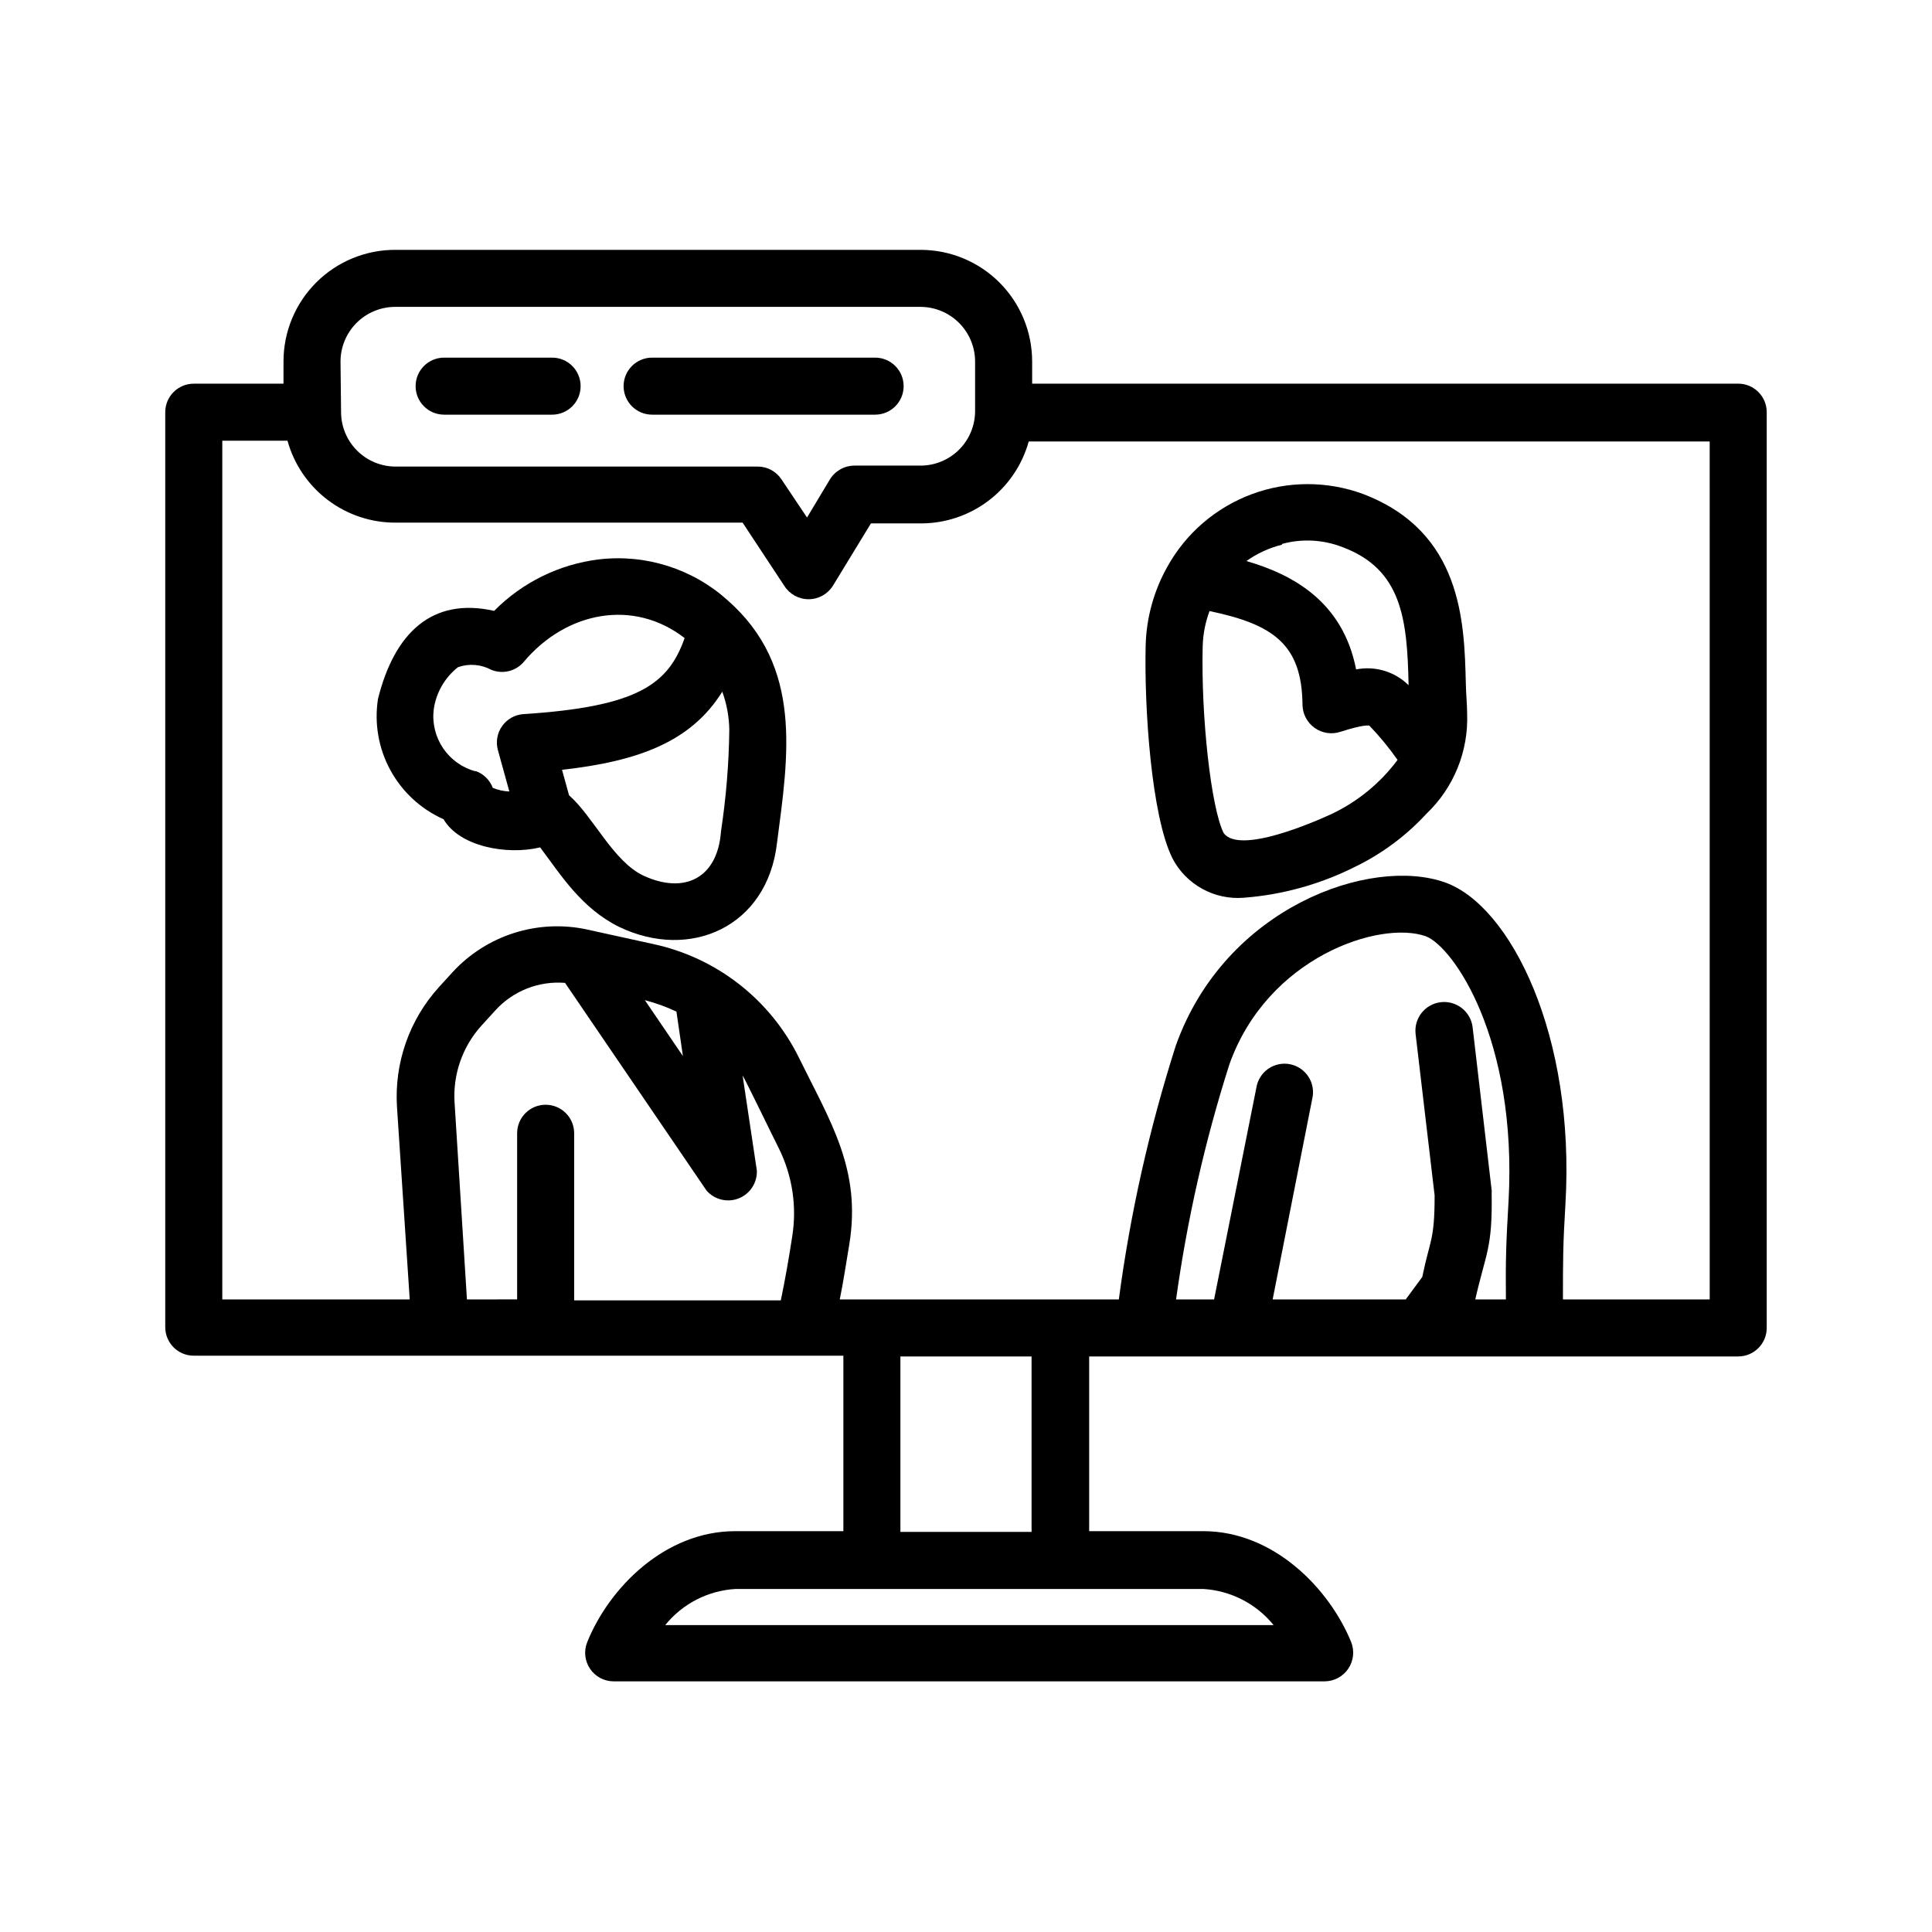
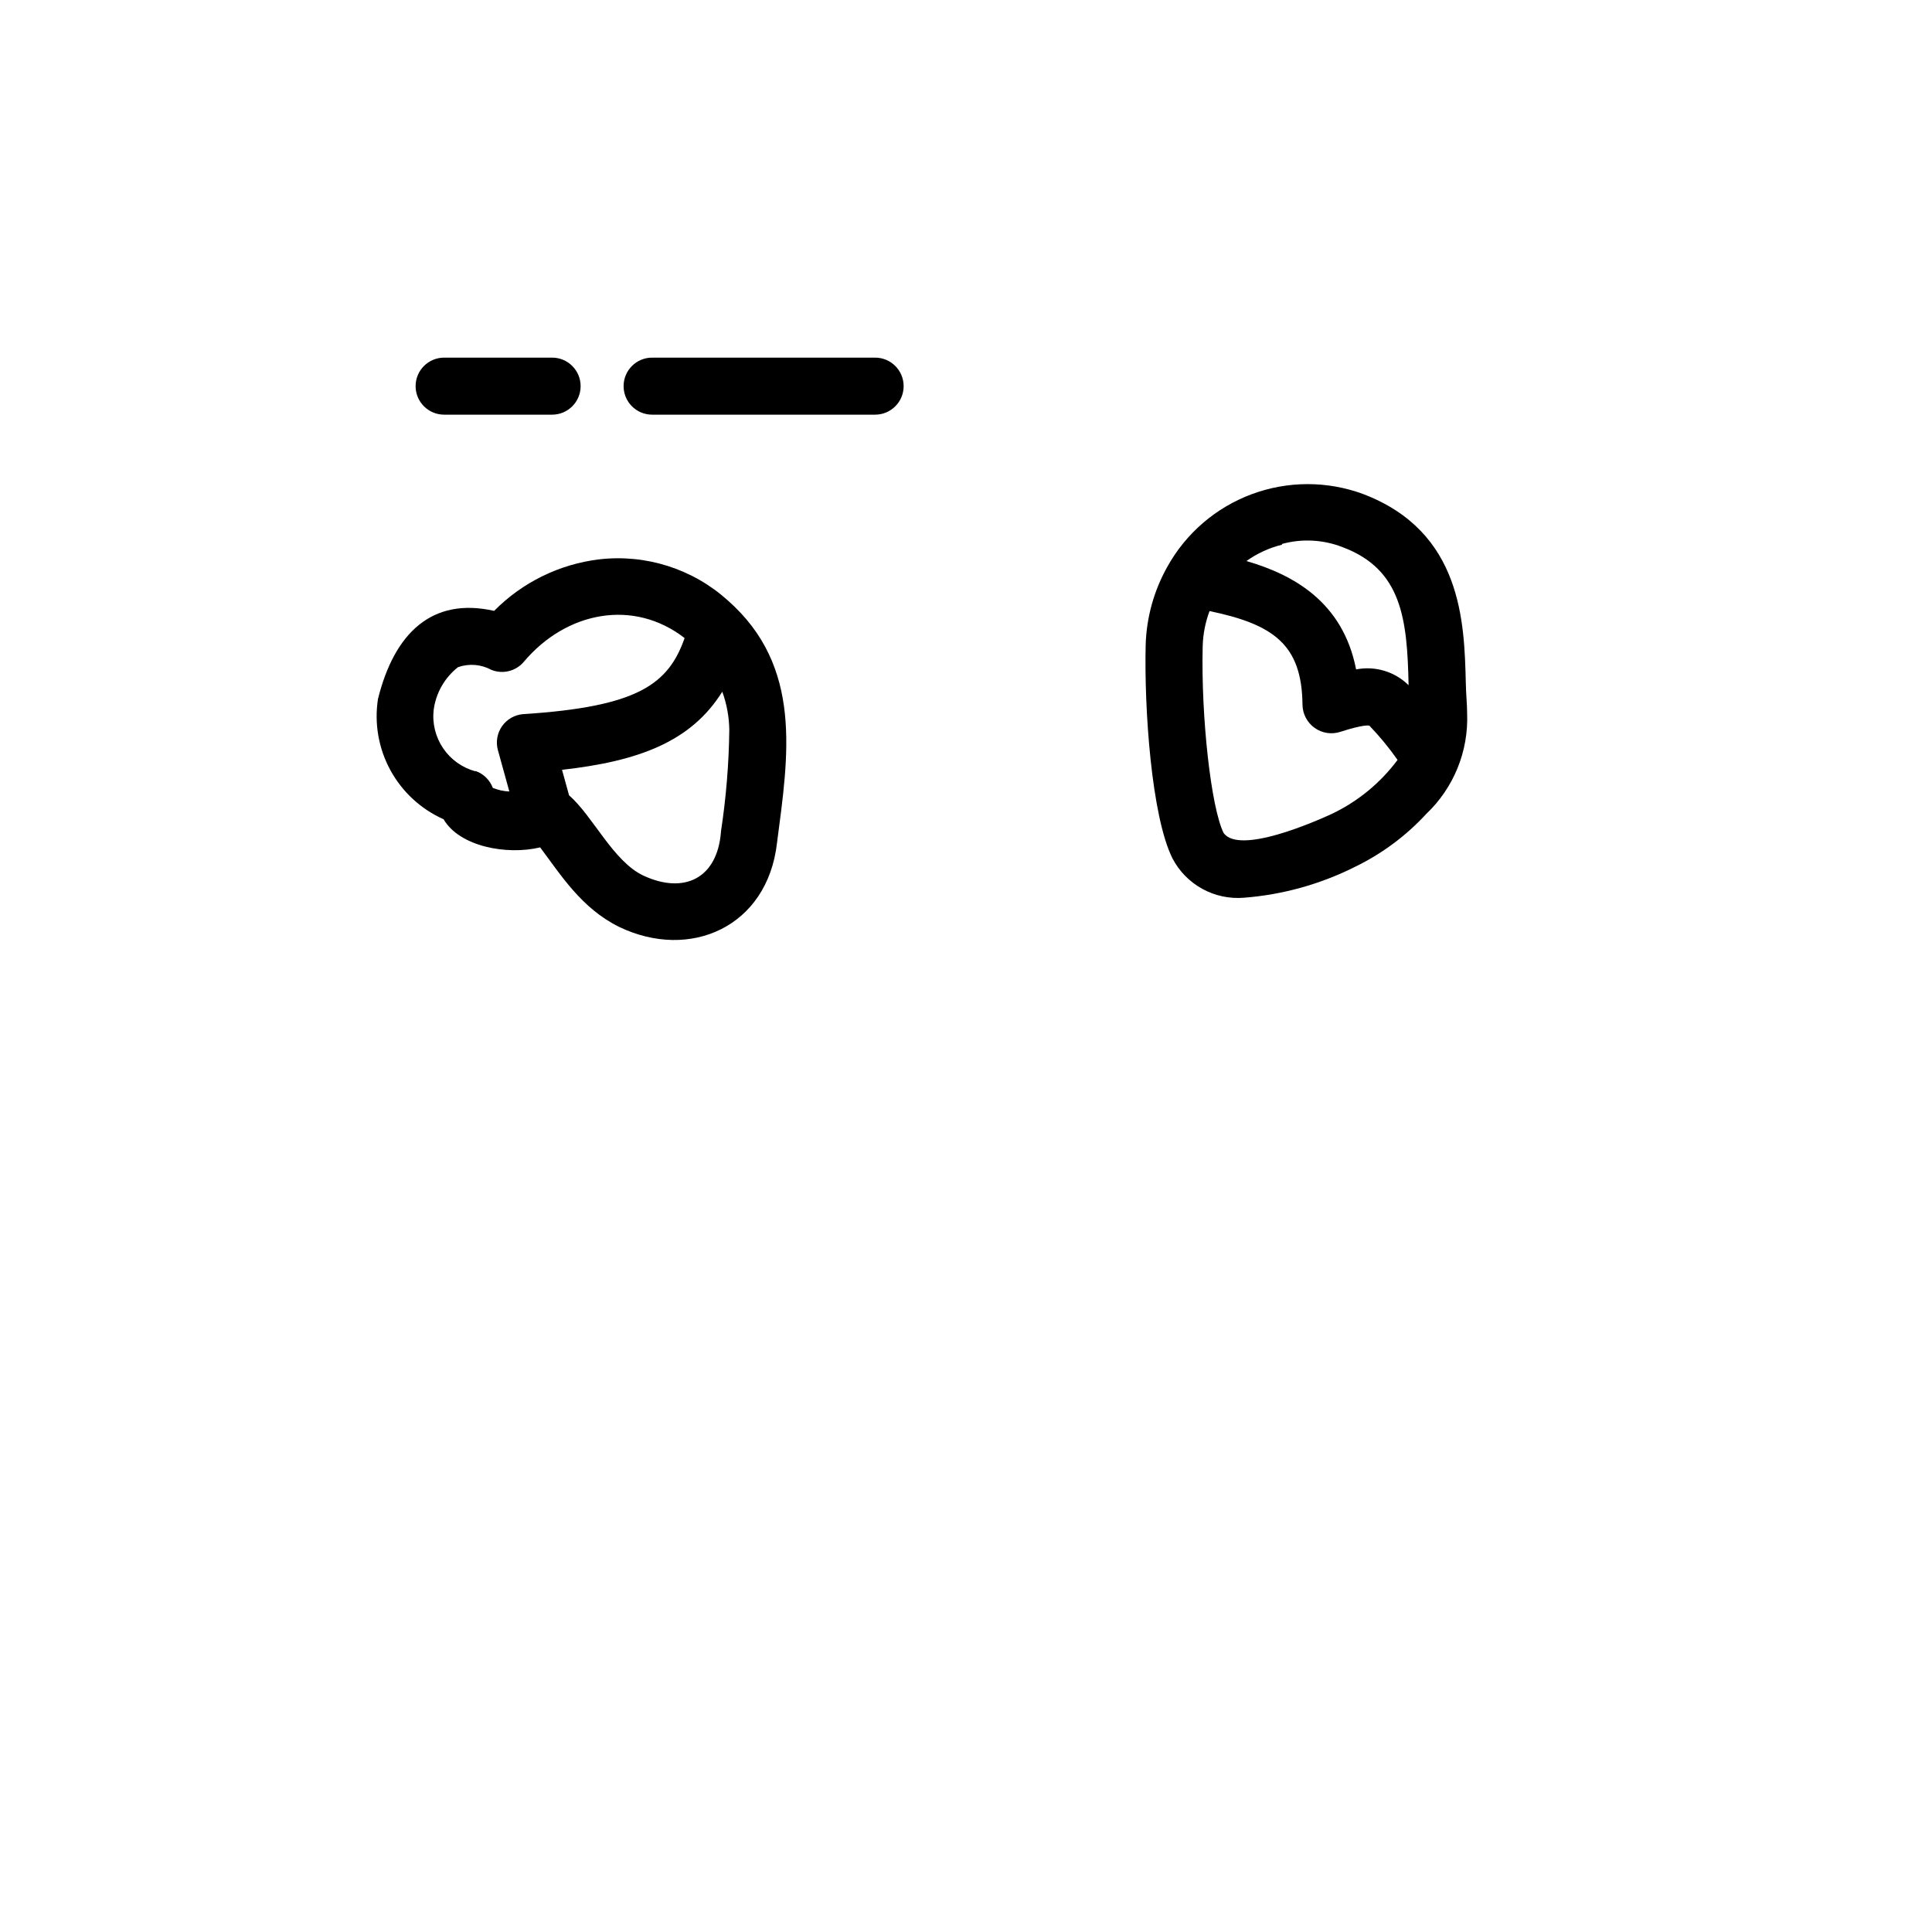
<svg xmlns="http://www.w3.org/2000/svg" fill="#000000" width="800px" height="800px" version="1.1" viewBox="144 144 512 512">
  <g>
    <path d="m336.82 303.07c-9.27-8.332-21.676-12.277-34.059-10.832-10.543 1.281-20.344 6.094-27.809 13.652-16.473-3.727-26.449 5.894-30.781 23.328-1.012 6.484 0.145 13.125 3.285 18.887 3.144 5.766 8.098 10.336 14.094 13.004 4.231 7.254 16.777 9.574 25.594 7.457 5.492 7.305 10.934 16.121 20.906 21.059 18.844 9.07 39.348 0 41.867-22.27 3.023-23.125 6.902-46.703-13.098-64.285zm-66.805 45.344c-3.496-0.945-6.539-3.109-8.574-6.106-2.031-2.996-2.926-6.621-2.508-10.219 0.598-4.457 2.91-8.508 6.445-11.285 2.91-1.02 6.109-0.762 8.82 0.703 3.023 1.234 6.5 0.379 8.613-2.113 11.285-13.402 29.121-16.777 42.621-6.297-4.332 12.242-12.344 18.188-42.723 20.152v-0.004c-2.266 0.16-4.34 1.328-5.648 3.184s-1.715 4.203-1.102 6.391l3.023 10.934c-1.508-0.066-2.988-0.391-4.383-0.957-0.789-2.102-2.469-3.746-4.586-4.484zm65.043 16.07c-0.957 12.242-9.672 16.574-20.504 11.586-8.062-3.777-13.352-15.719-19.75-21.312l-1.863-6.75c20.152-2.266 34.16-7.356 42.473-20.707h-0.004c1.176 3.234 1.809 6.641 1.863 10.078-0.109 9.043-0.852 18.066-2.215 27.004z" />
    <path d="m473.61 381.91c10.281-0.789 20.309-3.578 29.523-8.211 7.102-3.449 13.492-8.199 18.844-14.004 7.281-6.91 11.23-16.625 10.828-26.652 0-2.367-0.301-5.039-0.352-8.16-0.402-15.922-0.957-40.004-27.258-49.977l0.004-0.004c-9.523-3.496-19.98-3.473-29.488 0.066-9.508 3.539-17.438 10.359-22.355 19.23-3.566 6.352-5.539 13.473-5.742 20.758-0.402 16.676 1.512 45.344 7.106 56.527h-0.004c1.777 3.398 4.519 6.203 7.879 8.055 3.359 1.855 7.191 2.68 11.016 2.371zm23.324-22.215c-4.484 2.066-24.535 10.883-28.668 5.039-3.324-6.699-5.996-30.73-5.543-49.473l0.004-0.004c0.086-3.188 0.699-6.336 1.812-9.32 16.879 3.527 24.484 8.816 24.637 24.836 0.035 2.441 1.234 4.719 3.227 6.133 1.988 1.414 4.535 1.793 6.852 1.023 6.246-2.016 7.559-1.664 7.656-1.613 2.715 2.828 5.207 5.859 7.457 9.07-4.559 6.117-10.543 11.027-17.434 14.309zm-13.199-71.539v-0.004c5.309-1.457 10.949-1.156 16.074 0.855 15.719 5.894 17.129 19.094 17.48 36.578-3.656-3.609-8.863-5.176-13.906-4.184-3.527-18.086-16.93-25.191-29.07-28.719v0.004c2.84-2.031 6.035-3.5 9.422-4.332z" />
-     <path d="m316.82 253.89h59.098c4.172 0 7.555-3.383 7.555-7.559 0-4.172-3.383-7.555-7.555-7.555h-59.098c-4.176 0-7.559 3.383-7.559 7.555 0 4.176 3.383 7.559 7.559 7.559z" />
+     <path d="m316.82 253.89h59.098c4.172 0 7.555-3.383 7.555-7.559 0-4.172-3.383-7.555-7.555-7.555h-59.098c-4.176 0-7.559 3.383-7.559 7.555 0 4.176 3.383 7.559 7.559 7.559" />
    <path d="m261.7 253.89h28.617c4.172 0 7.555-3.383 7.555-7.559 0-4.172-3.383-7.555-7.555-7.555h-28.617c-4.176 0-7.559 3.383-7.559 7.555 0 4.176 3.383 7.559 7.559 7.559z" />
-     <path d="m604.64 245.68h-187.11v-5.898c0-7.84-3.117-15.363-8.66-20.91-5.547-5.547-13.07-8.66-20.914-8.66h-139.1c-7.871-0.043-15.43 3.055-21.008 8.605-5.582 5.551-8.719 13.098-8.715 20.965v5.894l-23.781 0.004c-4.176 0-7.559 3.383-7.559 7.555v242.48c0 4.172 3.383 7.559 7.559 7.559h172.15v46.5h-28.668c-18.691 0-33.453 15.113-39.195 29.371-0.957 2.324-0.691 4.973 0.703 7.066 1.391 2.09 3.734 3.352 6.25 3.363h188.47c2.512-0.02 4.856-1.281 6.254-3.367 1.402-2.086 1.684-4.727 0.75-7.062-5.793-14.156-20.504-29.371-39.195-29.371h-30.23v-46.301h172c4.176 0 7.559-3.383 7.559-7.555v-242.69c0-4.172-3.383-7.555-7.559-7.555zm-370.4-5.898c0.012-3.856 1.562-7.547 4.301-10.262 2.742-2.711 6.453-4.223 10.309-4.195h139.1c3.832 0.012 7.5 1.539 10.211 4.25 2.707 2.707 4.234 6.379 4.25 10.207v13.203c-0.016 3.824-1.543 7.488-4.254 10.191-2.711 2.699-6.379 4.215-10.207 4.215h-17.531c-2.66 0.016-5.117 1.41-6.5 3.68l-6.047 10.078-6.75-10.078c-1.383-2.137-3.754-3.426-6.297-3.426h-95.977c-3.824 0-7.496-1.516-10.207-4.219-2.711-2.699-4.238-6.363-4.254-10.191zm30.23 196.48-0.004 0.004c-0.492-7.547 2.109-14.969 7.207-20.555l3.68-4.031h-0.004c4.691-5.113 11.477-7.769 18.391-7.207l37.484 55.016-0.004 0.004c2.117 2.441 5.547 3.281 8.555 2.09 3.004-1.191 4.93-4.152 4.797-7.383l-3.777-25.191c0.555 0.754 8.918 18.035 9.621 19.348 3.57 7.223 4.805 15.375 3.527 23.328-0.855 5.594-1.863 11.387-3.023 16.93l-54.762-0.004v-44.285c0-4.172-3.383-7.555-7.559-7.555-4.172 0-7.555 3.383-7.555 7.555v44.031l-13.301 0.004zm58.793-24.18 1.715 11.789-10.078-14.812c2.875 0.742 5.676 1.754 8.363 3.023zm158.25 162.58h-161.22c4.586-5.672 11.355-9.148 18.641-9.57h123.94c7.281 0.434 14.043 3.906 18.641 9.57zm-64.137-24.688h-34.762v-46.5h34.762zm126.41-87.711c-0.656 10.883-0.805 15.973-0.707 26.098h-8.109c2.769-12.344 4.586-13.352 4.332-28.164 0.027-0.266 0.027-0.539 0-0.805l-5.039-43.125h0.004c-0.488-4.176-4.266-7.164-8.441-6.676-4.172 0.484-7.16 4.262-6.676 8.438l5.039 42.773c0 12.09-1.211 11.539-3.273 21.613l-4.383 5.945h-35.266l10.477-53.102c0.496-2.008 0.148-4.129-0.961-5.871-1.113-1.742-2.887-2.953-4.914-3.356-2.027-0.398-4.129 0.051-5.816 1.238-1.688 1.191-2.816 3.023-3.121 5.066l-11.184 56.023h-10.078c2.926-21.105 7.644-41.918 14.109-62.223 10.078-28.516 39.953-38.34 52.094-34.008 7.305 2.824 24.23 27.258 21.914 70.133zm53.305 26.098h-38.895c0-10.078 0-14.559 0.656-25.191 2.672-44.688-14.461-79.047-31.84-85.297-19.75-7.055-58.34 6.551-71.391 43.176l-0.004 0.004c-7.016 21.945-12.074 44.469-15.113 67.309h-73.957c0.957-4.637 1.762-10.078 2.519-14.559 3.273-19.852-5.039-32.598-13.301-49.422v-0.004c-7.606-15.496-21.91-26.641-38.797-30.227l-17.434-3.828 0.004-0.004c-13.02-2.793-26.543 1.496-35.57 11.285l-3.68 4.031h0.004c-7.832 8.648-11.828 20.098-11.086 31.742l3.375 50.984h-49.672v-227.57h17.281-0.004c1.738 6.262 5.484 11.781 10.664 15.703 5.18 3.926 11.504 6.035 18.004 6.012h91.945l11.035 16.727c1.391 2.219 3.824 3.57 6.445 3.57 2.625 0 5.059-1.352 6.449-3.57l10.078-16.523h13.301v-0.004c6.473-0.008 12.766-2.133 17.914-6.055 5.148-3.922 8.871-9.422 10.602-15.66h180.46z" />
  </g>
</svg>